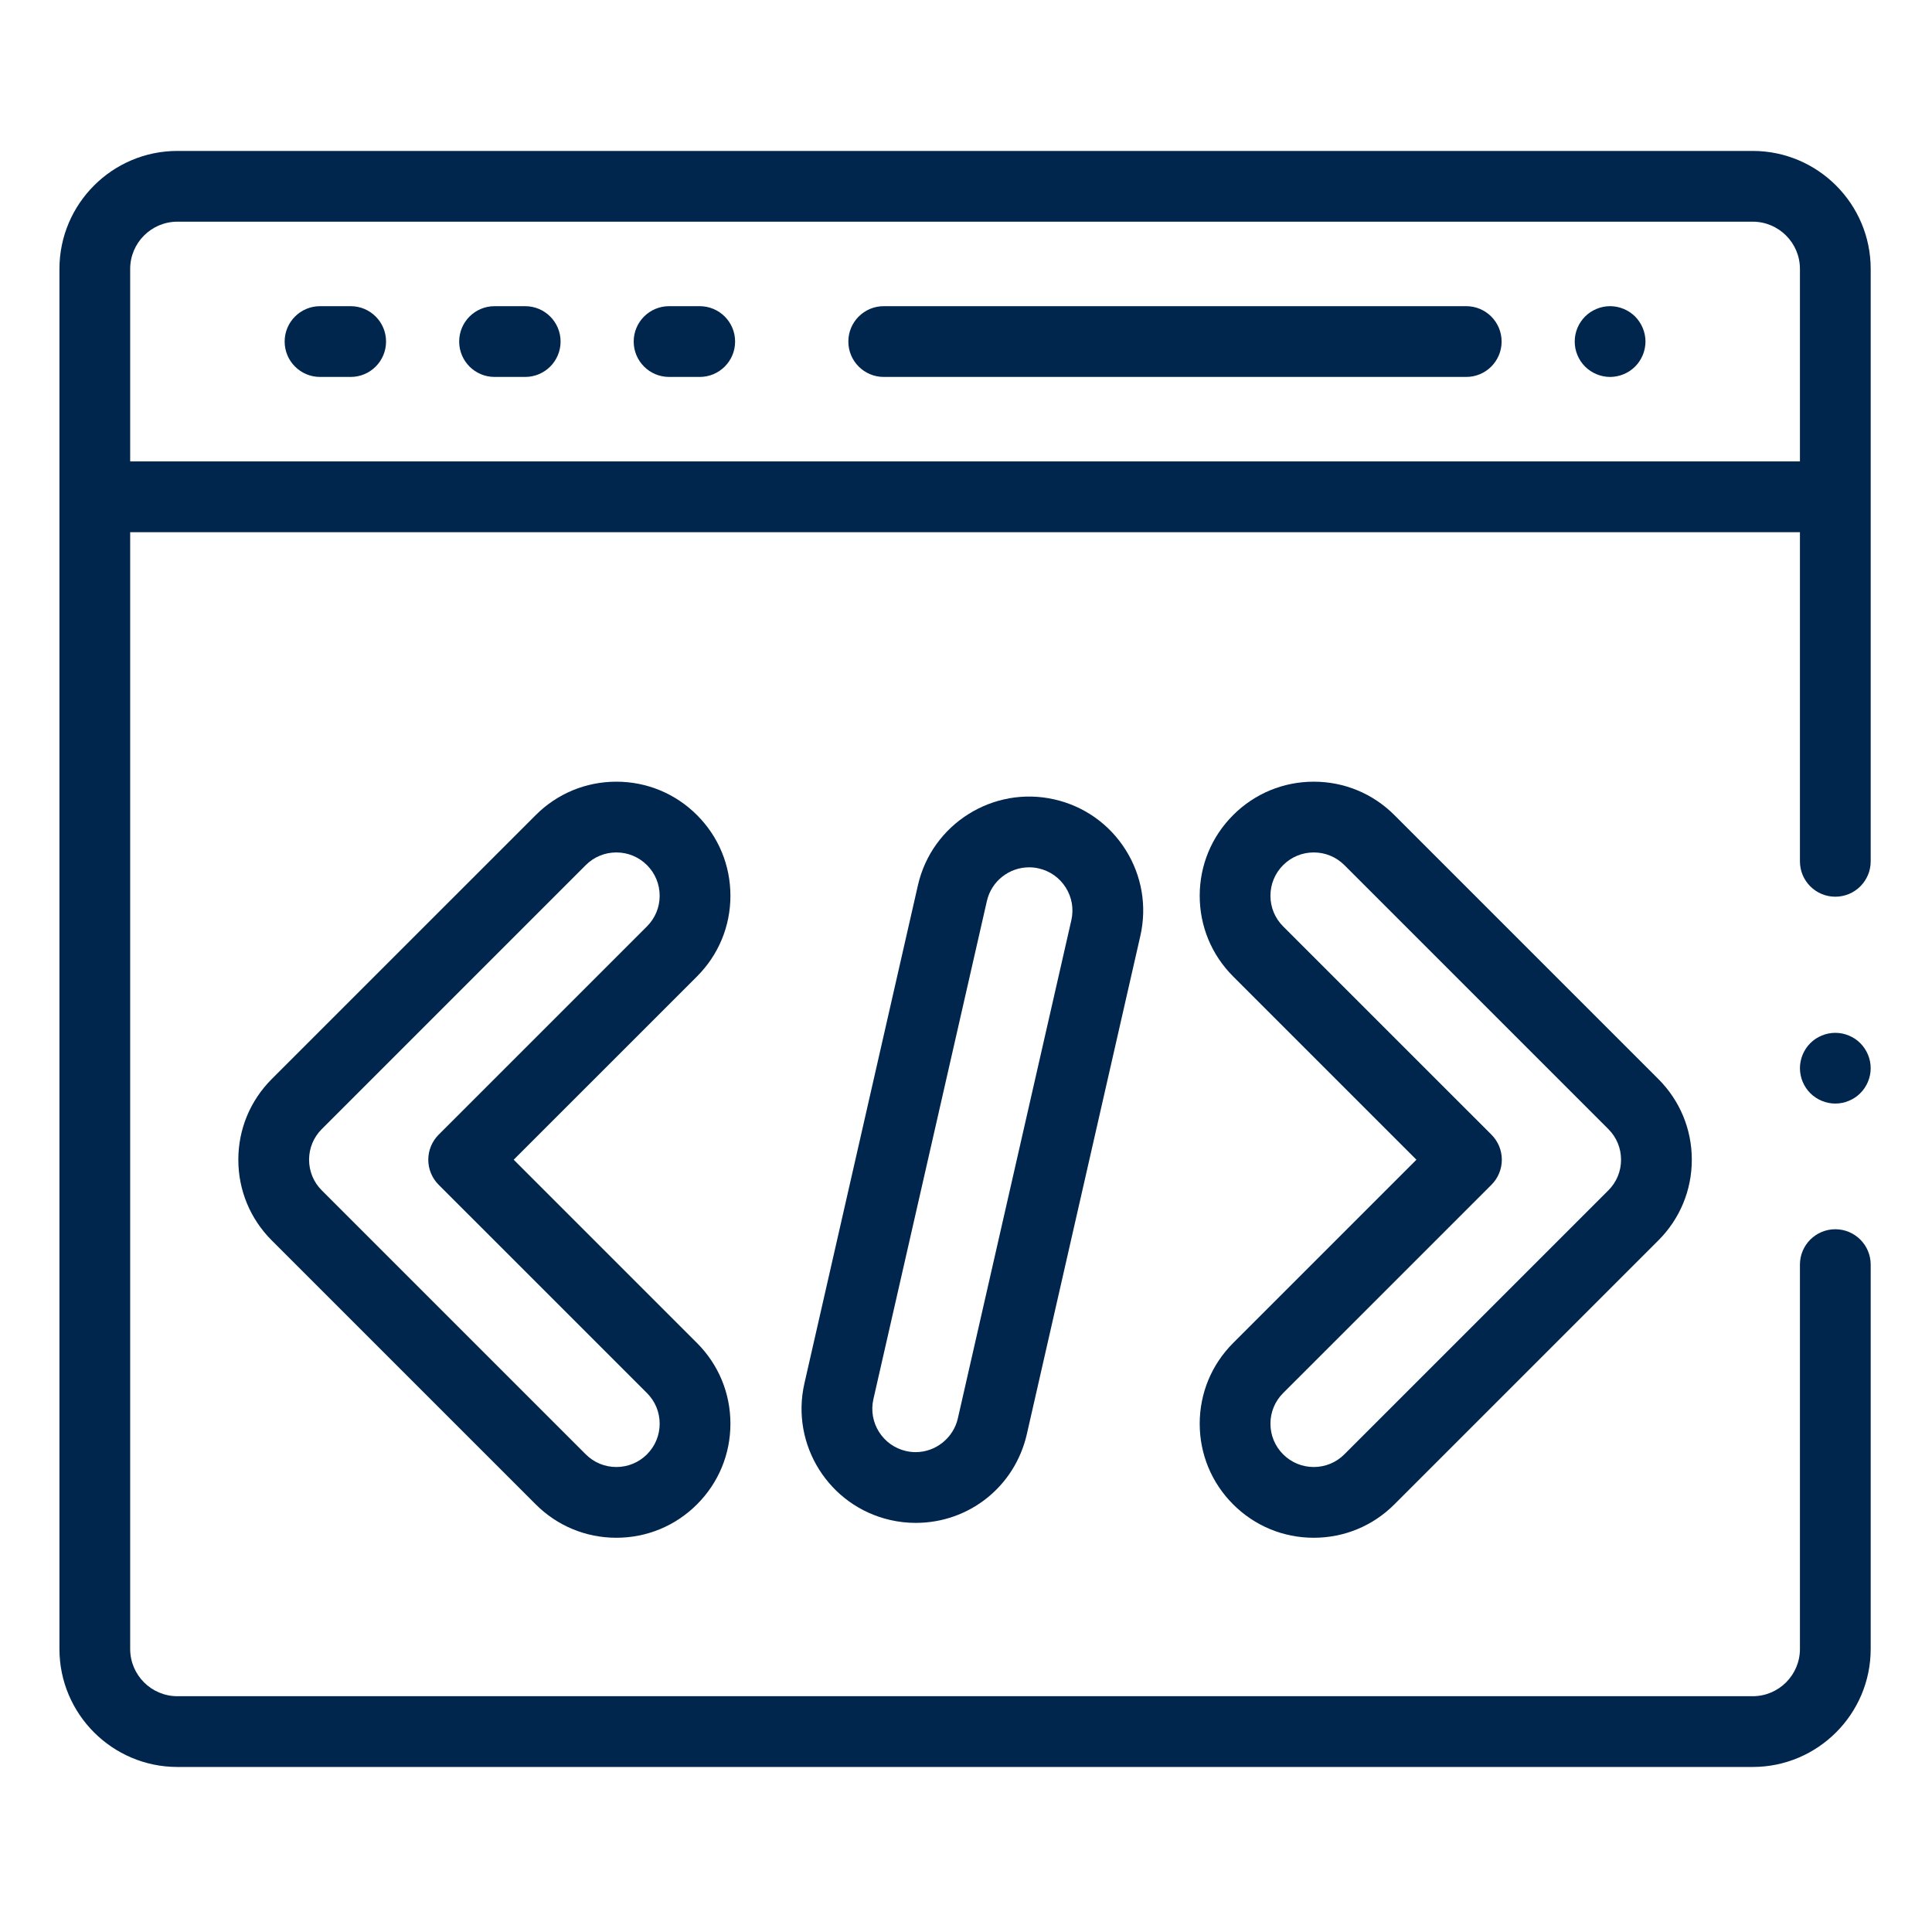
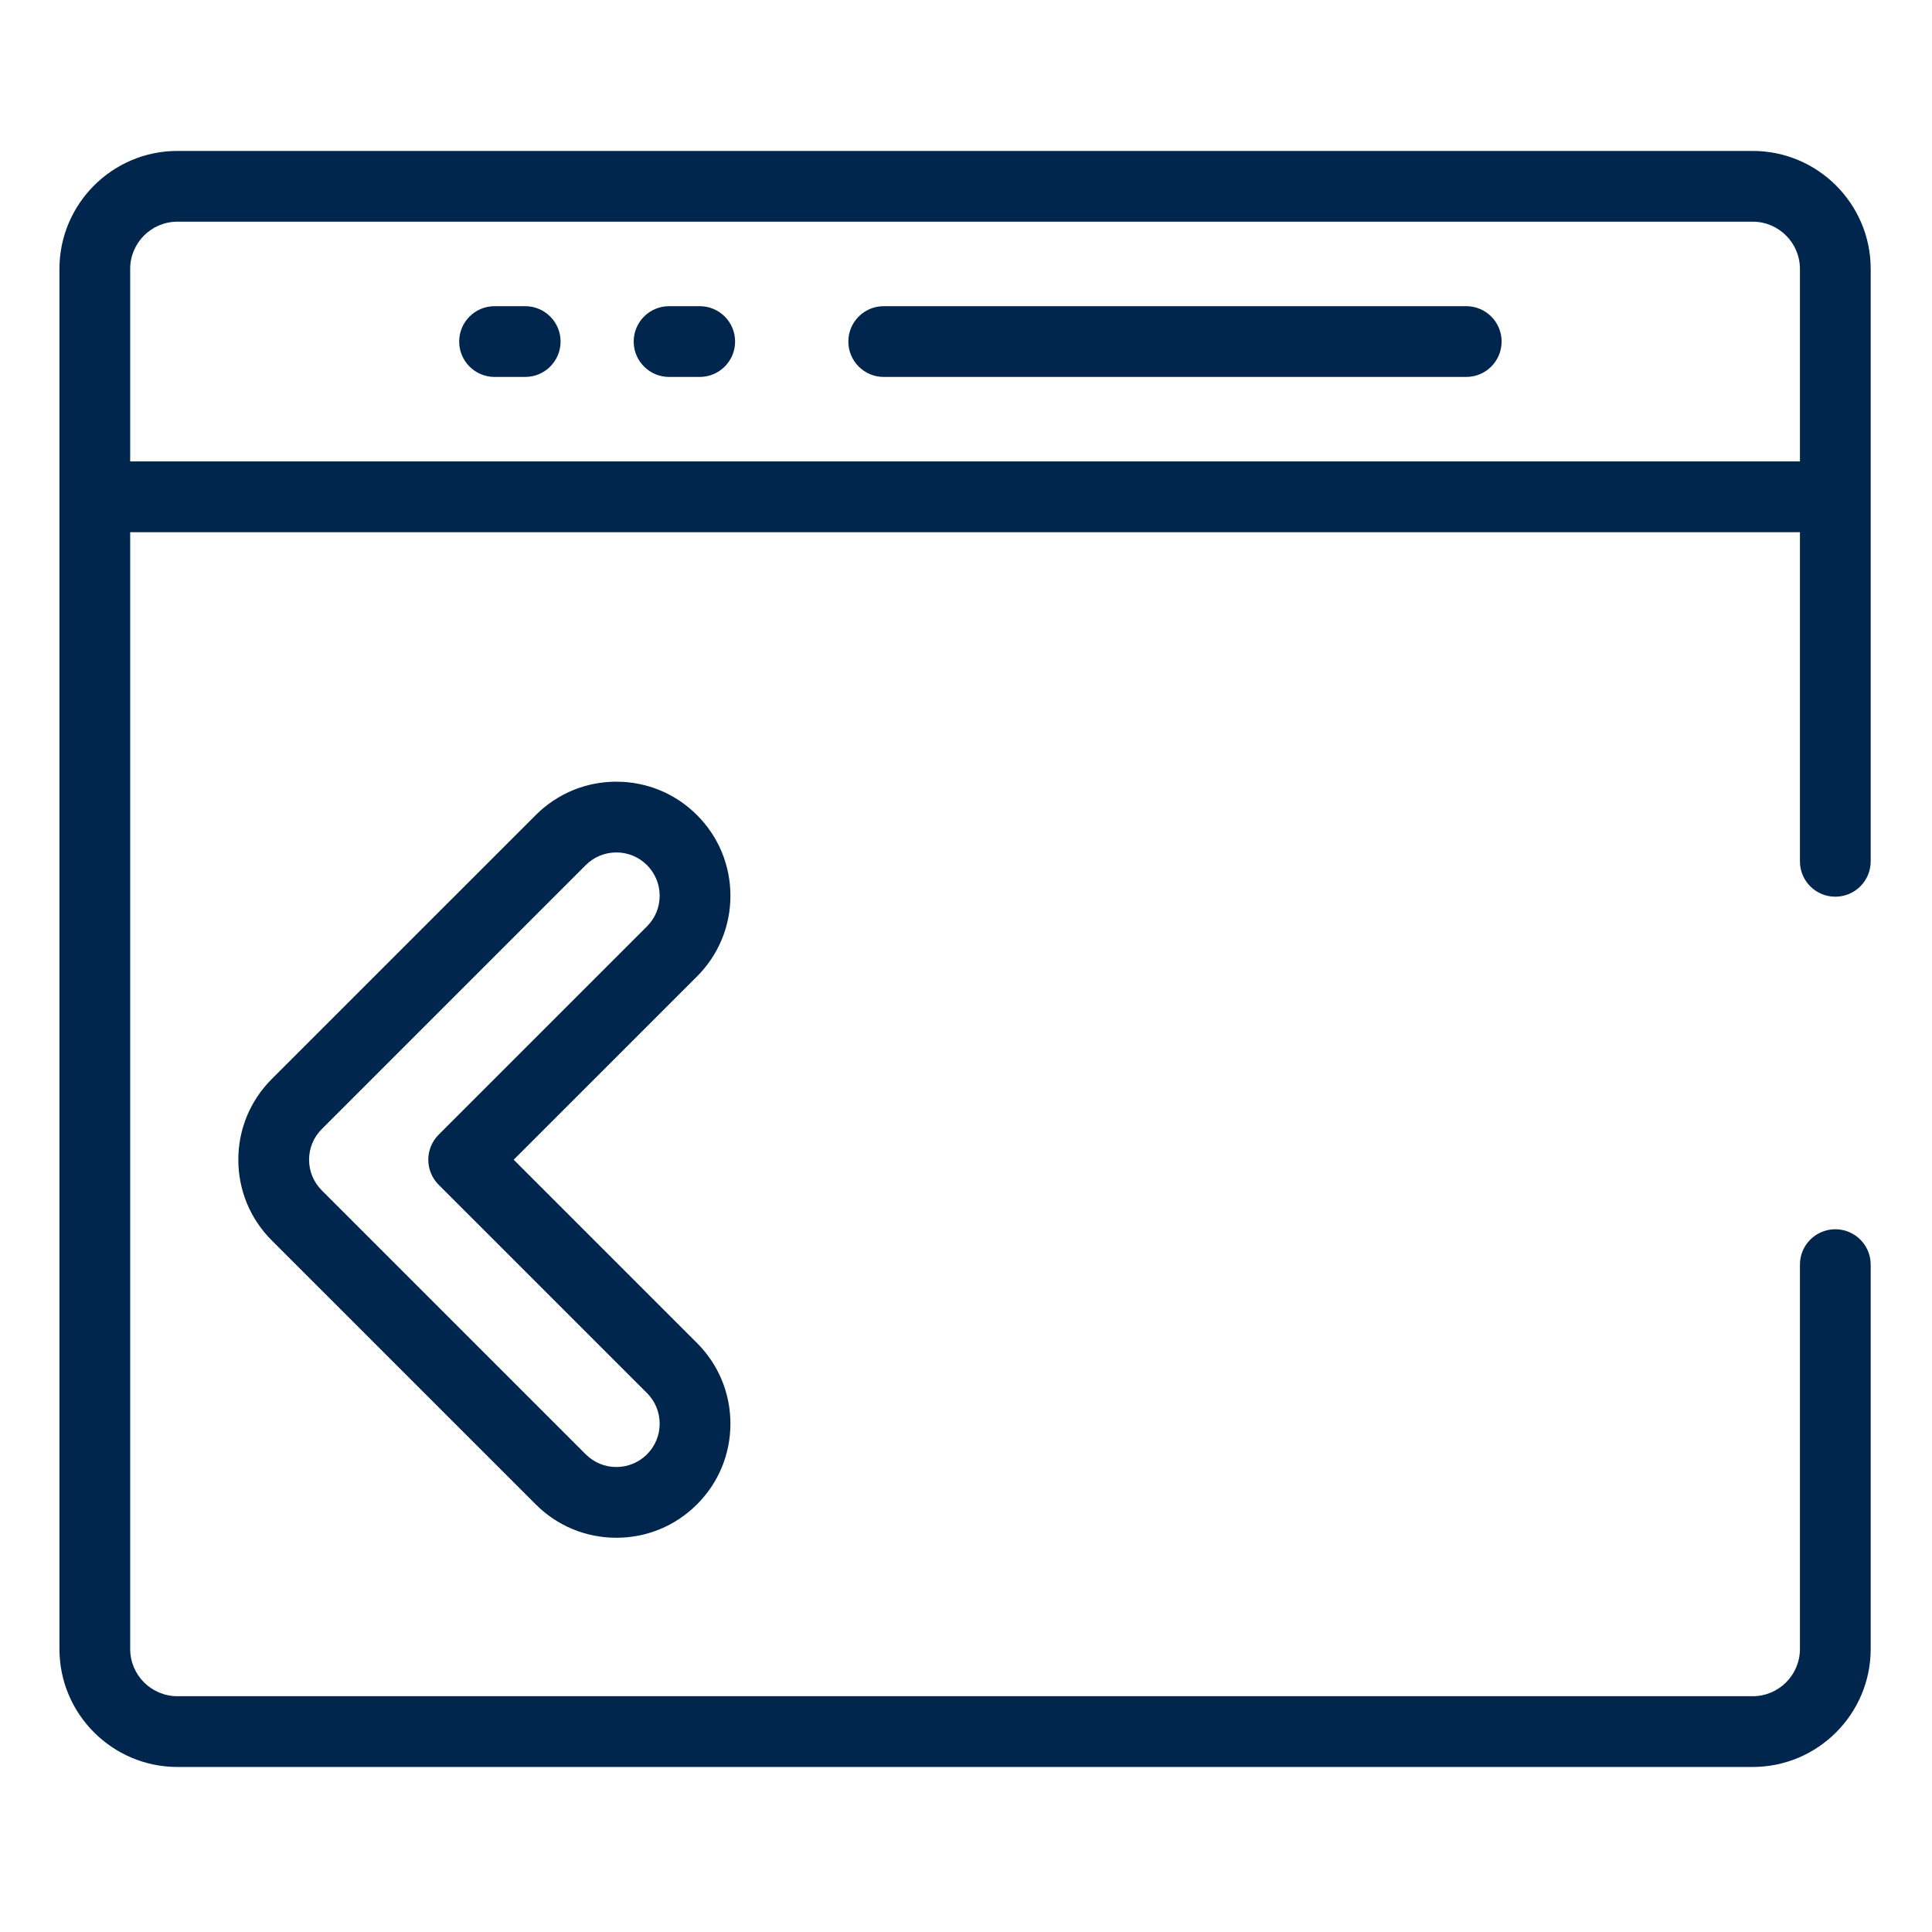
<svg xmlns="http://www.w3.org/2000/svg" width="90" height="90" viewBox="0 0 90 90" fill="none">
  <path d="M81.648 7.031H8.264C5.234 7.031 2.769 9.497 2.769 12.527V76.816C2.769 79.846 5.234 82.312 8.264 82.312H81.648C84.678 82.312 87.144 79.846 87.144 76.816V58.911C87.144 58.001 86.406 57.263 85.496 57.263C84.585 57.263 83.848 58.001 83.848 58.911V76.816C83.848 78.029 82.861 79.016 81.648 79.016H8.264C7.051 79.016 6.064 78.029 6.064 76.816V24.791H83.848V40.124C83.848 41.035 84.585 41.772 85.496 41.772C86.406 41.772 87.144 41.035 87.144 40.124V12.527C87.144 9.497 84.678 7.031 81.648 7.031ZM6.064 21.495V12.527C6.064 11.314 7.051 10.327 8.264 10.327H81.648C82.861 10.327 83.848 11.314 83.848 12.527V21.495H6.064Z" fill="#00264D" />
-   <path d="M16.336 17.559H14.908C13.998 17.559 13.26 16.821 13.26 15.911C13.26 15 13.998 14.263 14.908 14.263H16.336C17.246 14.263 17.984 15 17.984 15.911C17.984 16.821 17.246 17.559 16.336 17.559Z" fill="#00264D" />
  <path d="M24.466 17.559H23.038C22.128 17.559 21.39 16.821 21.39 15.911C21.39 15 22.128 14.263 23.038 14.263H24.466C25.376 14.263 26.114 15 26.114 15.911C26.114 16.821 25.376 17.559 24.466 17.559Z" fill="#00264D" />
  <path d="M32.596 17.559H31.168C30.258 17.559 29.52 16.821 29.52 15.911C29.52 15 30.258 14.263 31.168 14.263H32.596C33.506 14.263 34.244 15 34.244 15.911C34.244 16.821 33.506 17.559 32.596 17.559Z" fill="#00264D" />
  <path d="M68.304 17.559H41.166C40.257 17.559 39.519 16.821 39.519 15.911C39.519 15 40.257 14.263 41.166 14.263H68.304C69.214 14.263 69.951 15 69.951 15.911C69.951 16.821 69.214 17.559 68.304 17.559Z" fill="#00264D" />
-   <path d="M75.005 17.56C74.896 17.56 74.789 17.548 74.681 17.526C74.576 17.505 74.472 17.474 74.374 17.433C74.275 17.392 74.179 17.34 74.089 17.281C73.999 17.222 73.916 17.152 73.838 17.076C73.762 17.001 73.695 16.915 73.633 16.826C73.574 16.736 73.523 16.64 73.482 16.541C73.441 16.442 73.409 16.339 73.388 16.233C73.367 16.126 73.357 16.018 73.357 15.912C73.357 15.803 73.367 15.695 73.388 15.588C73.409 15.483 73.441 15.381 73.482 15.28C73.523 15.181 73.574 15.086 73.633 14.997C73.695 14.906 73.762 14.822 73.838 14.745C73.916 14.669 73.999 14.601 74.089 14.54C74.179 14.481 74.275 14.431 74.374 14.389C74.472 14.348 74.576 14.316 74.681 14.295C74.895 14.252 75.114 14.252 75.326 14.295C75.432 14.316 75.535 14.348 75.634 14.389C75.734 14.431 75.83 14.481 75.919 14.54C76.01 14.601 76.094 14.669 76.17 14.745C76.246 14.822 76.314 14.906 76.374 14.997C76.434 15.086 76.484 15.181 76.526 15.28C76.567 15.381 76.599 15.483 76.62 15.588C76.641 15.695 76.653 15.803 76.653 15.912C76.653 16.018 76.641 16.126 76.62 16.233C76.599 16.339 76.567 16.442 76.526 16.541C76.484 16.64 76.434 16.736 76.374 16.826C76.314 16.915 76.246 17.001 76.17 17.076C76.094 17.152 76.009 17.222 75.919 17.281C75.829 17.34 75.734 17.392 75.634 17.433C75.535 17.474 75.432 17.505 75.326 17.526C75.219 17.548 75.112 17.56 75.005 17.56Z" fill="#00264D" />
-   <path d="M85.496 51.408C85.388 51.408 85.28 51.397 85.174 51.376C85.069 51.354 84.965 51.322 84.866 51.281C84.765 51.24 84.67 51.189 84.581 51.13C84.49 51.071 84.406 51.001 84.331 50.925C84.254 50.85 84.186 50.766 84.126 50.675C84.067 50.586 84.016 50.49 83.974 50.39C83.933 50.291 83.9 50.187 83.881 50.082C83.859 49.976 83.848 49.868 83.848 49.76C83.848 49.653 83.859 49.545 83.881 49.439C83.9 49.334 83.933 49.23 83.974 49.131C84.016 49.031 84.067 48.935 84.126 48.846C84.186 48.755 84.254 48.671 84.331 48.596C84.406 48.52 84.49 48.45 84.581 48.39C84.67 48.332 84.765 48.281 84.865 48.24C84.965 48.199 85.069 48.166 85.174 48.145C85.387 48.103 85.606 48.103 85.817 48.145C85.922 48.166 86.026 48.199 86.125 48.24C86.226 48.281 86.322 48.332 86.41 48.39C86.501 48.45 86.585 48.52 86.66 48.596C86.967 48.902 87.144 49.327 87.144 49.76C87.144 49.868 87.134 49.976 87.112 50.082C87.091 50.187 87.058 50.291 87.017 50.39C86.976 50.49 86.925 50.586 86.865 50.675C86.806 50.766 86.737 50.849 86.66 50.925C86.585 51.001 86.501 51.071 86.41 51.13C86.322 51.189 86.226 51.24 86.125 51.281C86.026 51.322 85.922 51.354 85.817 51.376C85.711 51.397 85.603 51.408 85.496 51.408Z" fill="#00264D" />
  <path d="M28.712 71.635C27.293 71.635 25.958 71.082 24.955 70.078L12.658 57.782C11.655 56.778 11.102 55.444 11.102 54.024C11.102 52.605 11.655 51.271 12.658 50.267L24.955 37.971C25.959 36.967 27.293 36.414 28.712 36.414C30.132 36.414 31.466 36.967 32.47 37.971C33.473 38.974 34.026 40.309 34.026 41.728C34.026 43.147 33.473 44.481 32.47 45.485L23.93 54.024L32.47 62.564C33.473 63.568 34.026 64.902 34.026 66.321C34.026 67.741 33.473 69.075 32.47 70.078C31.466 71.082 30.132 71.635 28.712 71.635ZM28.712 39.71C28.173 39.71 27.667 39.92 27.286 40.301L14.989 52.598C14.608 52.979 14.398 53.485 14.398 54.024C14.398 54.564 14.608 55.071 14.989 55.451L27.286 67.748C27.667 68.129 28.173 68.339 28.712 68.339C29.251 68.339 29.758 68.129 30.139 67.748C30.52 67.367 30.73 66.86 30.73 66.321C30.73 65.783 30.52 65.276 30.139 64.895L20.433 55.19C20.124 54.88 19.951 54.461 19.951 54.024C19.951 53.588 20.124 53.169 20.433 52.859L30.139 43.154C30.52 42.773 30.73 42.267 30.73 41.728C30.73 41.189 30.52 40.682 30.139 40.301C29.758 39.92 29.251 39.71 28.712 39.71Z" fill="#00264D" />
-   <path d="M61.2 71.635C59.78 71.635 58.446 71.082 57.443 70.078C56.44 69.075 55.887 67.741 55.887 66.321C55.887 64.902 56.44 63.568 57.443 62.564L65.983 54.024L57.443 45.485C56.44 44.481 55.887 43.147 55.887 41.728C55.887 40.309 56.44 38.974 57.443 37.971C58.447 36.967 59.781 36.414 61.2 36.414C62.62 36.414 63.954 36.967 64.957 37.971L77.254 50.267C78.257 51.271 78.811 52.605 78.811 54.024C78.811 55.444 78.257 56.778 77.254 57.782L64.957 70.078C63.954 71.082 62.62 71.635 61.2 71.635ZM61.2 39.71C60.661 39.71 60.154 39.92 59.773 40.301C59.392 40.682 59.182 41.189 59.182 41.728C59.182 42.267 59.392 42.773 59.773 43.154L69.479 52.859C69.788 53.169 69.961 53.588 69.961 54.024C69.961 54.461 69.788 54.88 69.479 55.19L59.773 64.895C59.392 65.276 59.182 65.783 59.182 66.321C59.182 66.86 59.392 67.367 59.773 67.748C60.154 68.129 60.661 68.339 61.2 68.339C61.739 68.339 62.245 68.129 62.626 67.748L74.924 55.451C75.305 55.071 75.515 54.564 75.515 54.024C75.515 53.485 75.305 52.979 74.924 52.598L62.627 40.301C62.245 39.92 61.739 39.71 61.2 39.71Z" fill="#00264D" />
-   <path d="M42.656 70.942C42.26 70.942 41.861 70.897 41.473 70.808C38.616 70.157 36.821 67.304 37.472 64.447L42.76 41.241C43.41 38.384 46.264 36.589 49.12 37.24C50.503 37.556 51.682 38.391 52.438 39.592C53.193 40.793 53.436 42.217 53.121 43.6L47.834 66.808C47.279 69.242 45.15 70.942 42.656 70.942ZM47.94 40.403C47.019 40.403 46.186 41.038 45.973 41.973L40.686 65.179C40.439 66.264 41.12 67.347 42.205 67.595C42.354 67.629 42.506 67.646 42.656 67.646C43.587 67.646 44.413 66.985 44.62 66.075L49.907 42.869C50.027 42.343 49.935 41.803 49.648 41.347C49.361 40.891 48.914 40.574 48.388 40.454C48.237 40.419 48.088 40.403 47.94 40.403Z" fill="#00264D" />
</svg>